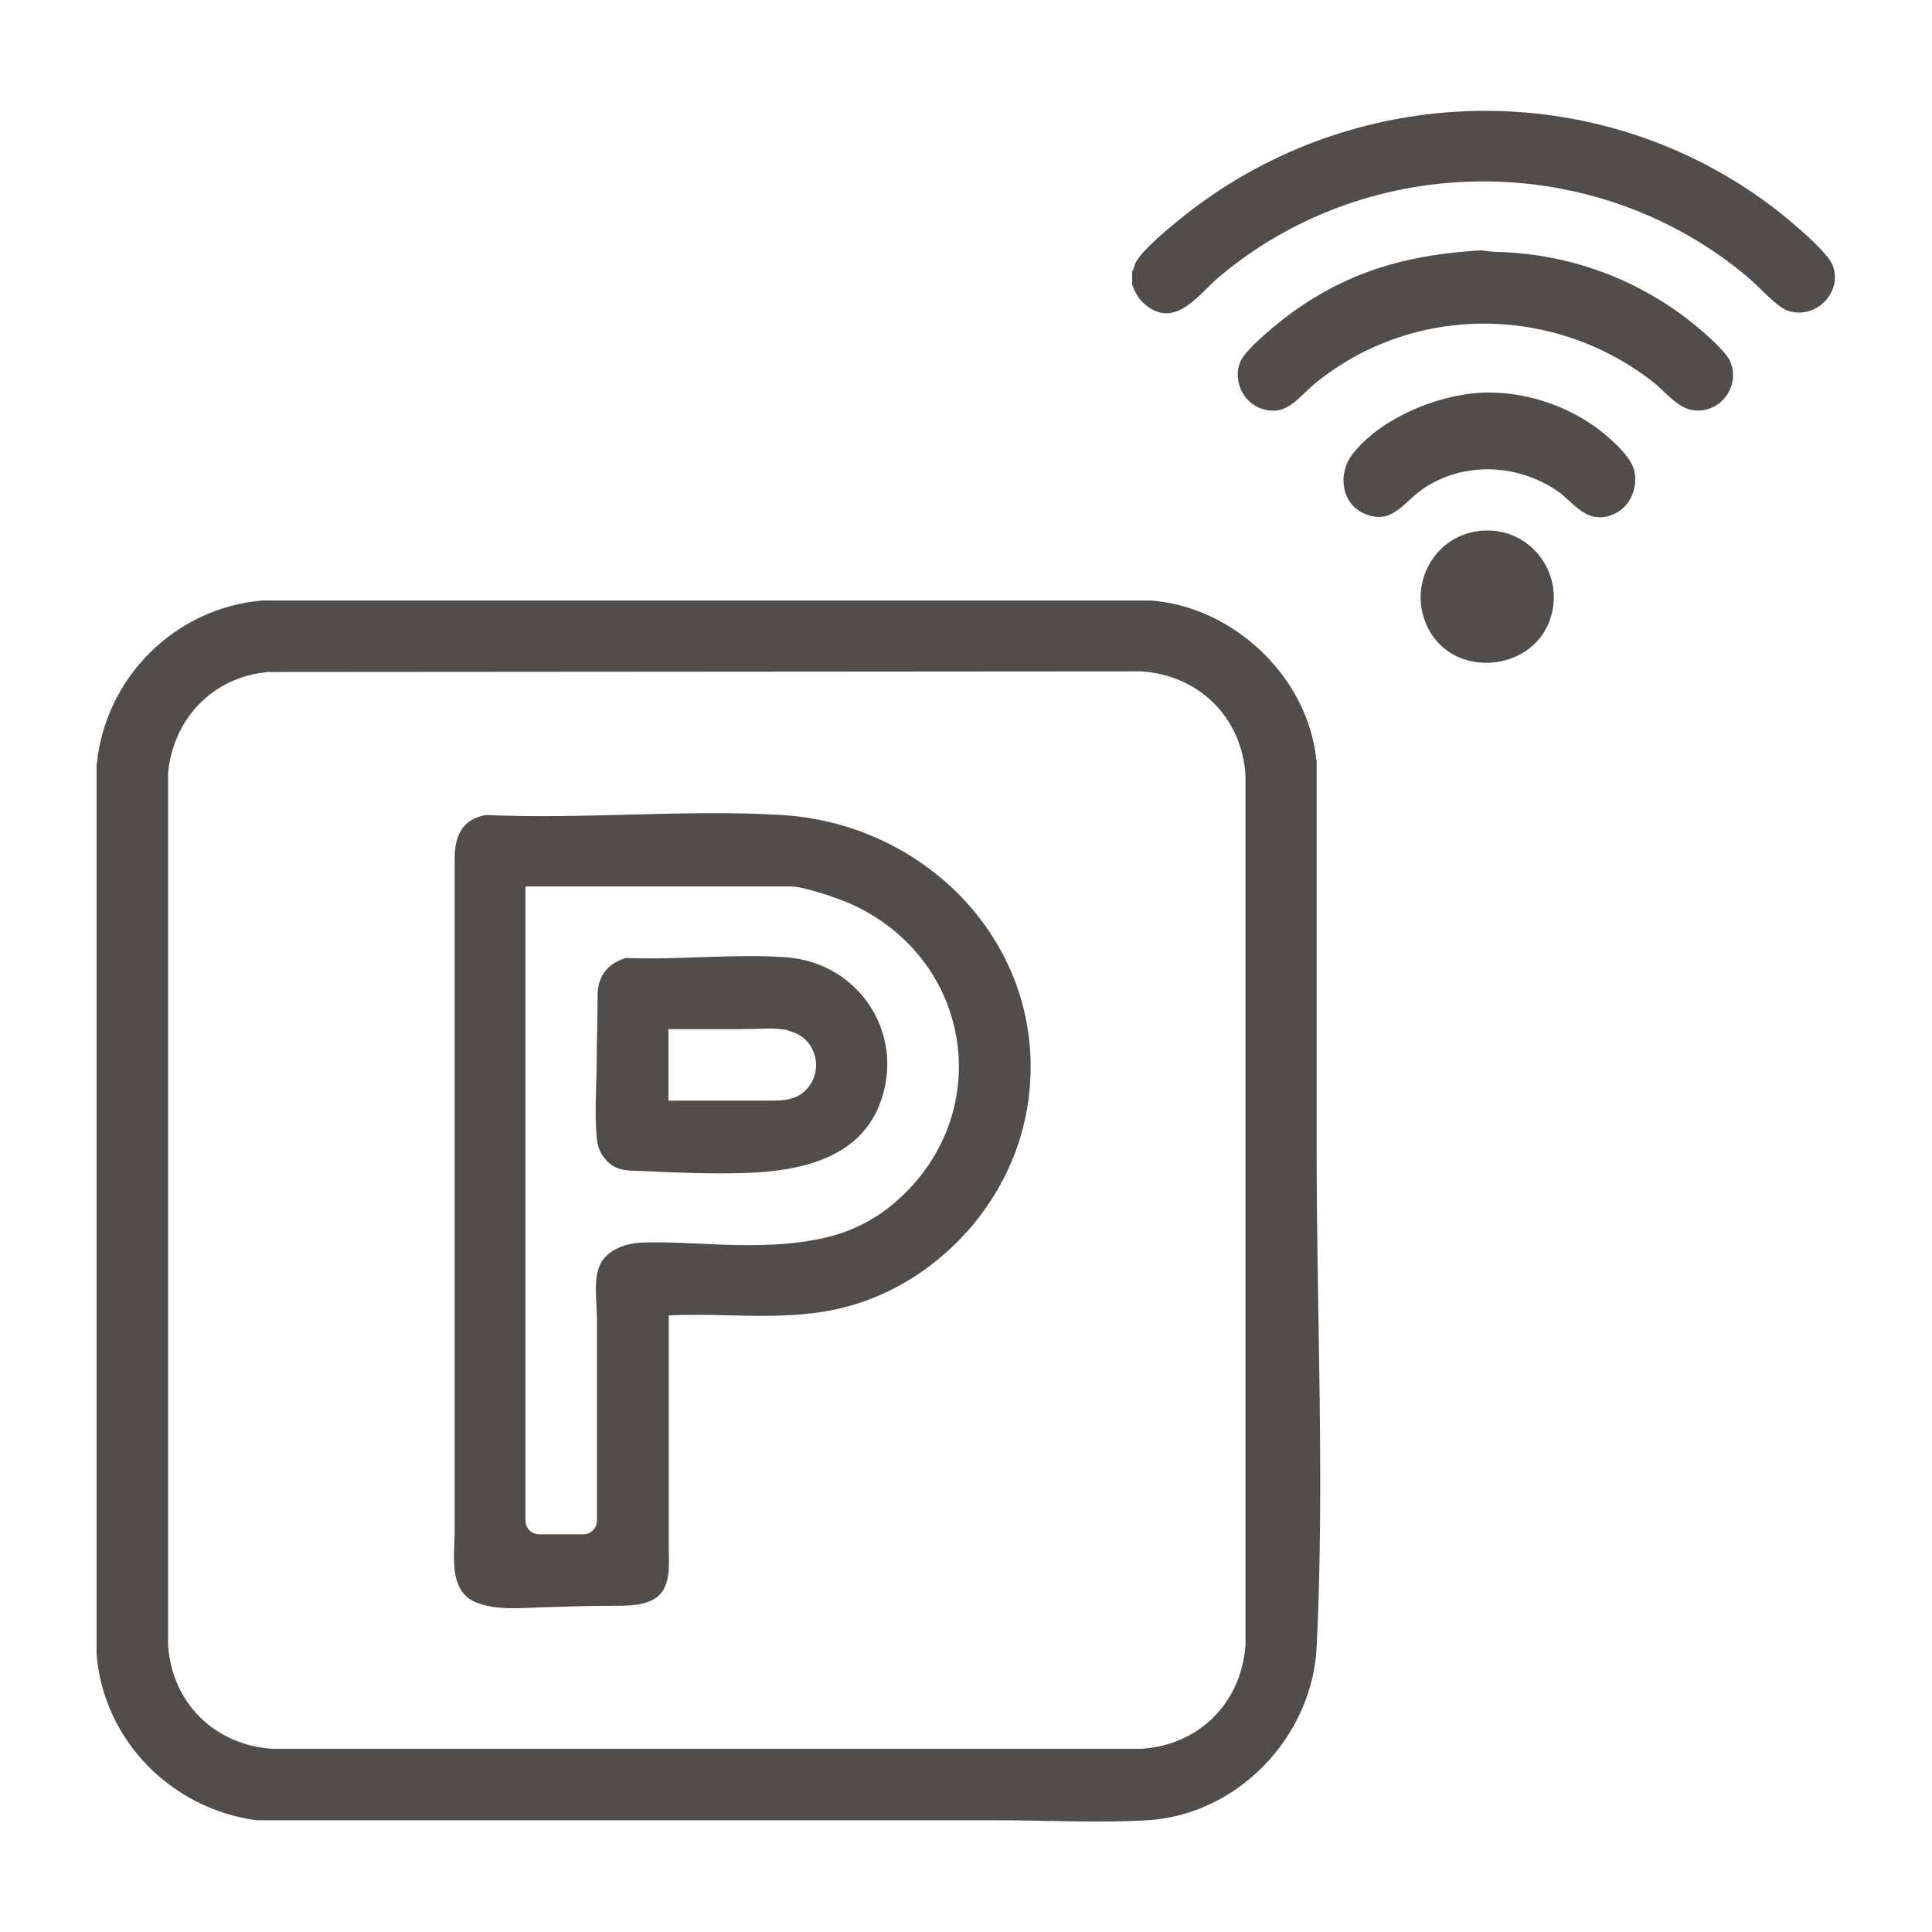
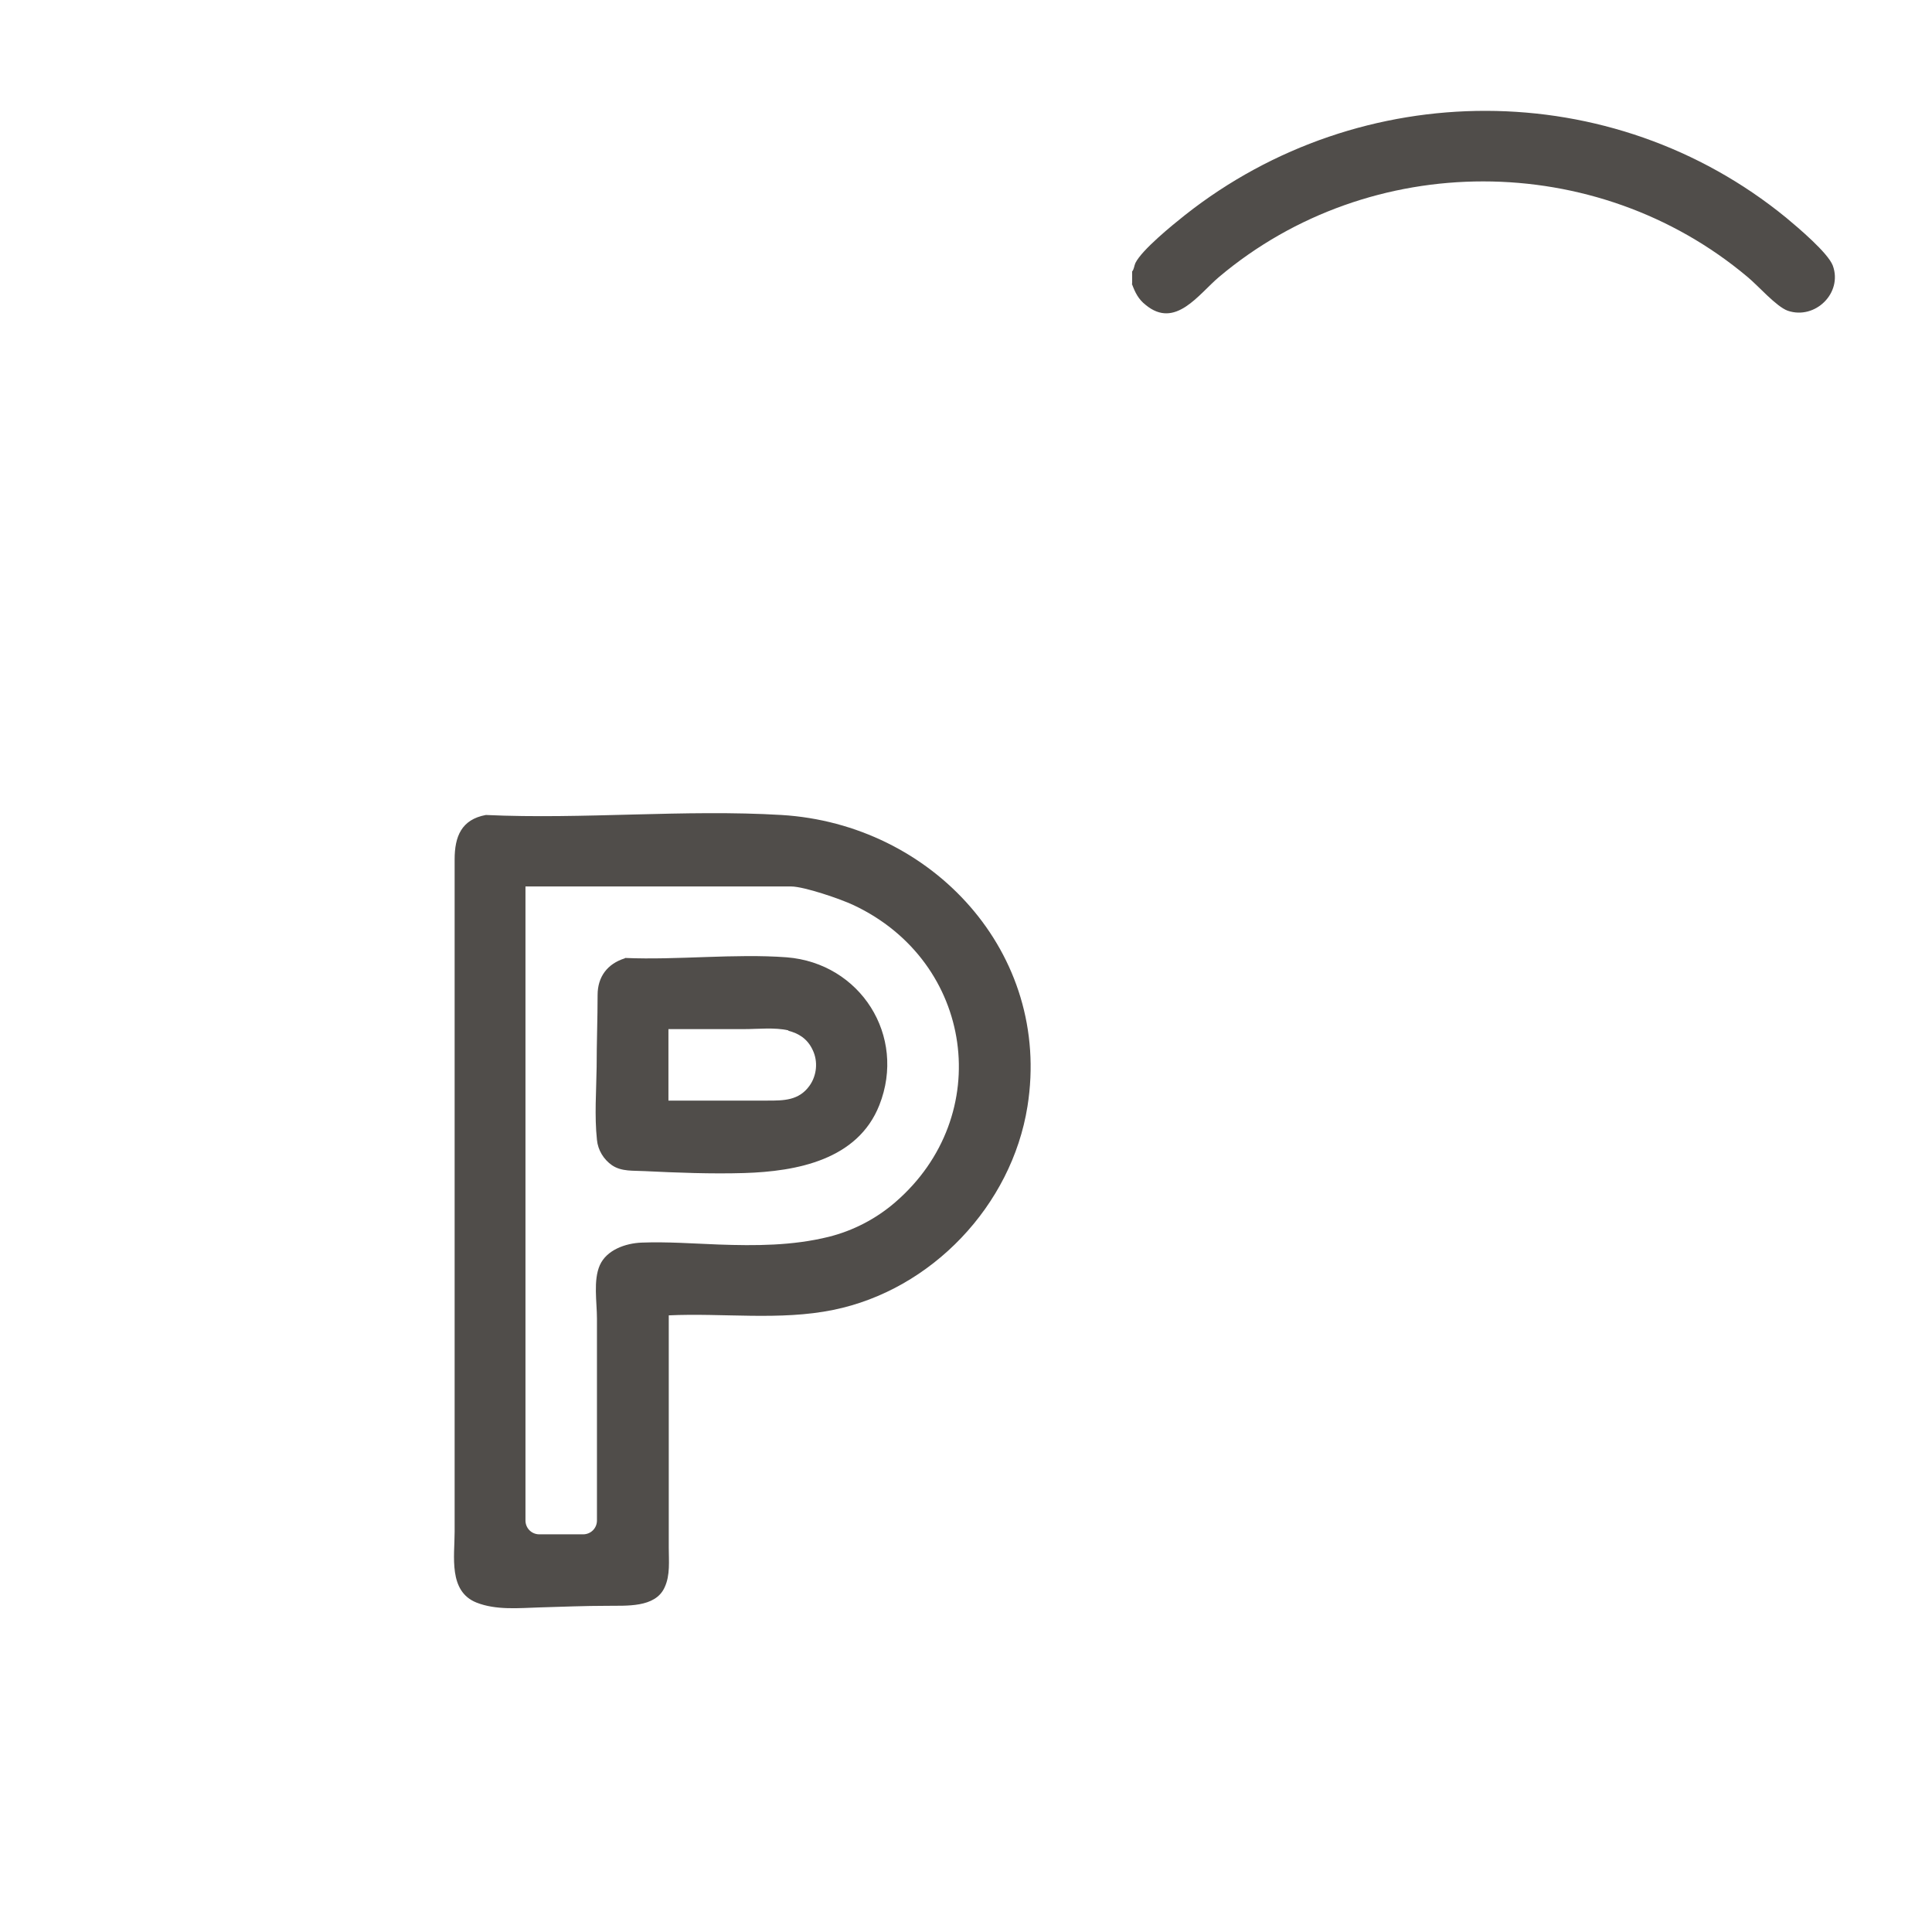
<svg xmlns="http://www.w3.org/2000/svg" width="60" height="60" viewBox="0 0 60 60" fill="none">
  <path d="M35.16 8.81V8.43C35.22 8.36 35.22 8.26 35.26 8.17C35.46 7.76 36.41 6.99 36.8 6.68C42.27 2.36 50.06 2.34 55.47 6.76C55.83 7.06 56.77 7.85 56.92 8.25C57.23 9.1 56.37 9.94 55.52 9.65C55.16 9.52 54.6 8.87 54.27 8.6C49.57 4.65 42.56 4.64 37.86 8.6C37.22 9.14 36.5 10.23 35.58 9.47C35.35 9.29 35.25 9.08 35.15 8.81H35.16Z" fill="#504D4A" />
-   <path d="M46.071 7.79C46.211 7.79 46.281 7.82 46.401 7.82C48.531 7.86 50.551 8.54 52.261 9.8C52.621 10.06 53.571 10.85 53.731 11.22C54.091 12.05 53.331 12.95 52.451 12.71C52.061 12.6 51.701 12.16 51.381 11.9C48.321 9.46 43.901 9.41 40.851 11.9C40.321 12.33 39.961 12.96 39.171 12.69C38.591 12.49 38.281 11.8 38.521 11.23C38.691 10.83 39.711 10.01 40.091 9.73C41.951 8.38 43.791 7.9 46.061 7.77L46.071 7.79Z" fill="#504D4A" />
-   <path d="M46.241 12.19C47.541 12.19 48.921 12.69 49.901 13.54C50.211 13.81 50.681 14.24 50.761 14.65C50.891 15.32 50.471 15.99 49.771 16.06C49.151 16.12 48.801 15.54 48.341 15.23C47.081 14.39 45.411 14.33 44.151 15.21C43.571 15.62 43.221 16.32 42.371 15.95C41.651 15.64 41.541 14.72 41.991 14.12C42.891 12.95 44.791 12.19 46.231 12.19H46.241Z" fill="#504D4A" />
-   <path d="M45.941 16.49C47.531 16.3 48.701 17.89 48.091 19.36C47.481 20.83 45.251 21.05 44.411 19.62C43.651 18.32 44.451 16.66 45.941 16.49Z" fill="#504D4A" />
-   <path d="M40.89 23.6V35.79C40.89 40.89 41.14 46.05 40.89 51.14C40.76 53.93 38.44 56.37 35.62 56.53C34.07 56.62 32.48 56.53 30.93 56.53H7.96C5.33 56.17 3.23 54.07 3 51.39V23.79C3.24 21.07 5.42 18.88 8.14 18.65H35.74C38.32 18.84 40.63 21.04 40.88 23.61L40.89 23.6ZM8.24 20.88C6.57 21.06 5.38 22.35 5.22 24V51.09C5.34 52.88 6.65 54.18 8.44 54.31H35.46C37.25 54.19 38.55 52.88 38.68 51.09V24.07C38.56 22.28 37.25 20.98 35.46 20.85L8.25 20.87L8.24 20.88Z" fill="#504D4A" />
  <path d="M20.769 40.84V48.07C20.769 48.47 20.819 48.92 20.639 49.3C20.349 49.94 19.439 49.86 18.859 49.87C18.159 49.87 17.449 49.9 16.749 49.92C16.109 49.94 15.409 50.01 14.799 49.77C13.919 49.42 14.119 48.33 14.119 47.57V44.48C14.119 43.1 14.119 41.72 14.119 40.34C14.119 38.83 14.119 37.32 14.119 35.81C14.119 32.77 14.119 29.73 14.119 26.69C14.119 25.98 14.329 25.45 15.089 25.31C18.099 25.45 21.279 25.13 24.269 25.31C28.939 25.59 32.669 29.59 31.909 34.36C31.419 37.44 28.929 40.06 25.879 40.68C24.229 41.02 22.439 40.77 20.759 40.85L20.769 40.84ZM18.109 47.65C18.349 47.65 18.539 47.46 18.539 47.22V42.8C18.539 42.18 18.539 41.56 18.539 40.95C18.539 40.44 18.419 39.76 18.629 39.29C18.839 38.82 19.419 38.61 19.929 38.59C20.719 38.56 21.529 38.62 22.319 38.65C23.459 38.69 24.609 38.69 25.739 38.41C26.499 38.22 27.209 37.85 27.799 37.34C30.919 34.65 30.249 29.87 26.509 28.11C26.109 27.92 24.969 27.53 24.569 27.53H16.319V47.22C16.319 47.46 16.509 47.65 16.749 47.65H18.099H18.109Z" fill="#504D4A" />
  <path d="M19.409 29.75C21.039 29.82 22.819 29.61 24.429 29.73C26.719 29.91 28.159 32.17 27.309 34.32C26.639 36.02 24.749 36.38 23.109 36.43C22.089 36.46 21.039 36.42 20.019 36.37C19.669 36.35 19.309 36.39 19.009 36.19C18.749 36.01 18.569 35.72 18.539 35.4C18.459 34.65 18.519 33.89 18.529 33.14C18.529 32.39 18.559 31.64 18.559 30.9C18.559 30.34 18.859 29.93 19.409 29.76V29.75ZM24.489 32C24.059 31.9 23.539 31.96 23.109 31.96H20.759V34.18H22.569C22.989 34.18 23.419 34.18 23.839 34.18C24.339 34.18 24.809 34.18 25.139 33.72C25.369 33.4 25.409 32.96 25.239 32.61C25.079 32.26 24.799 32.09 24.479 32.01L24.489 32Z" fill="#504D4A" />
</svg>